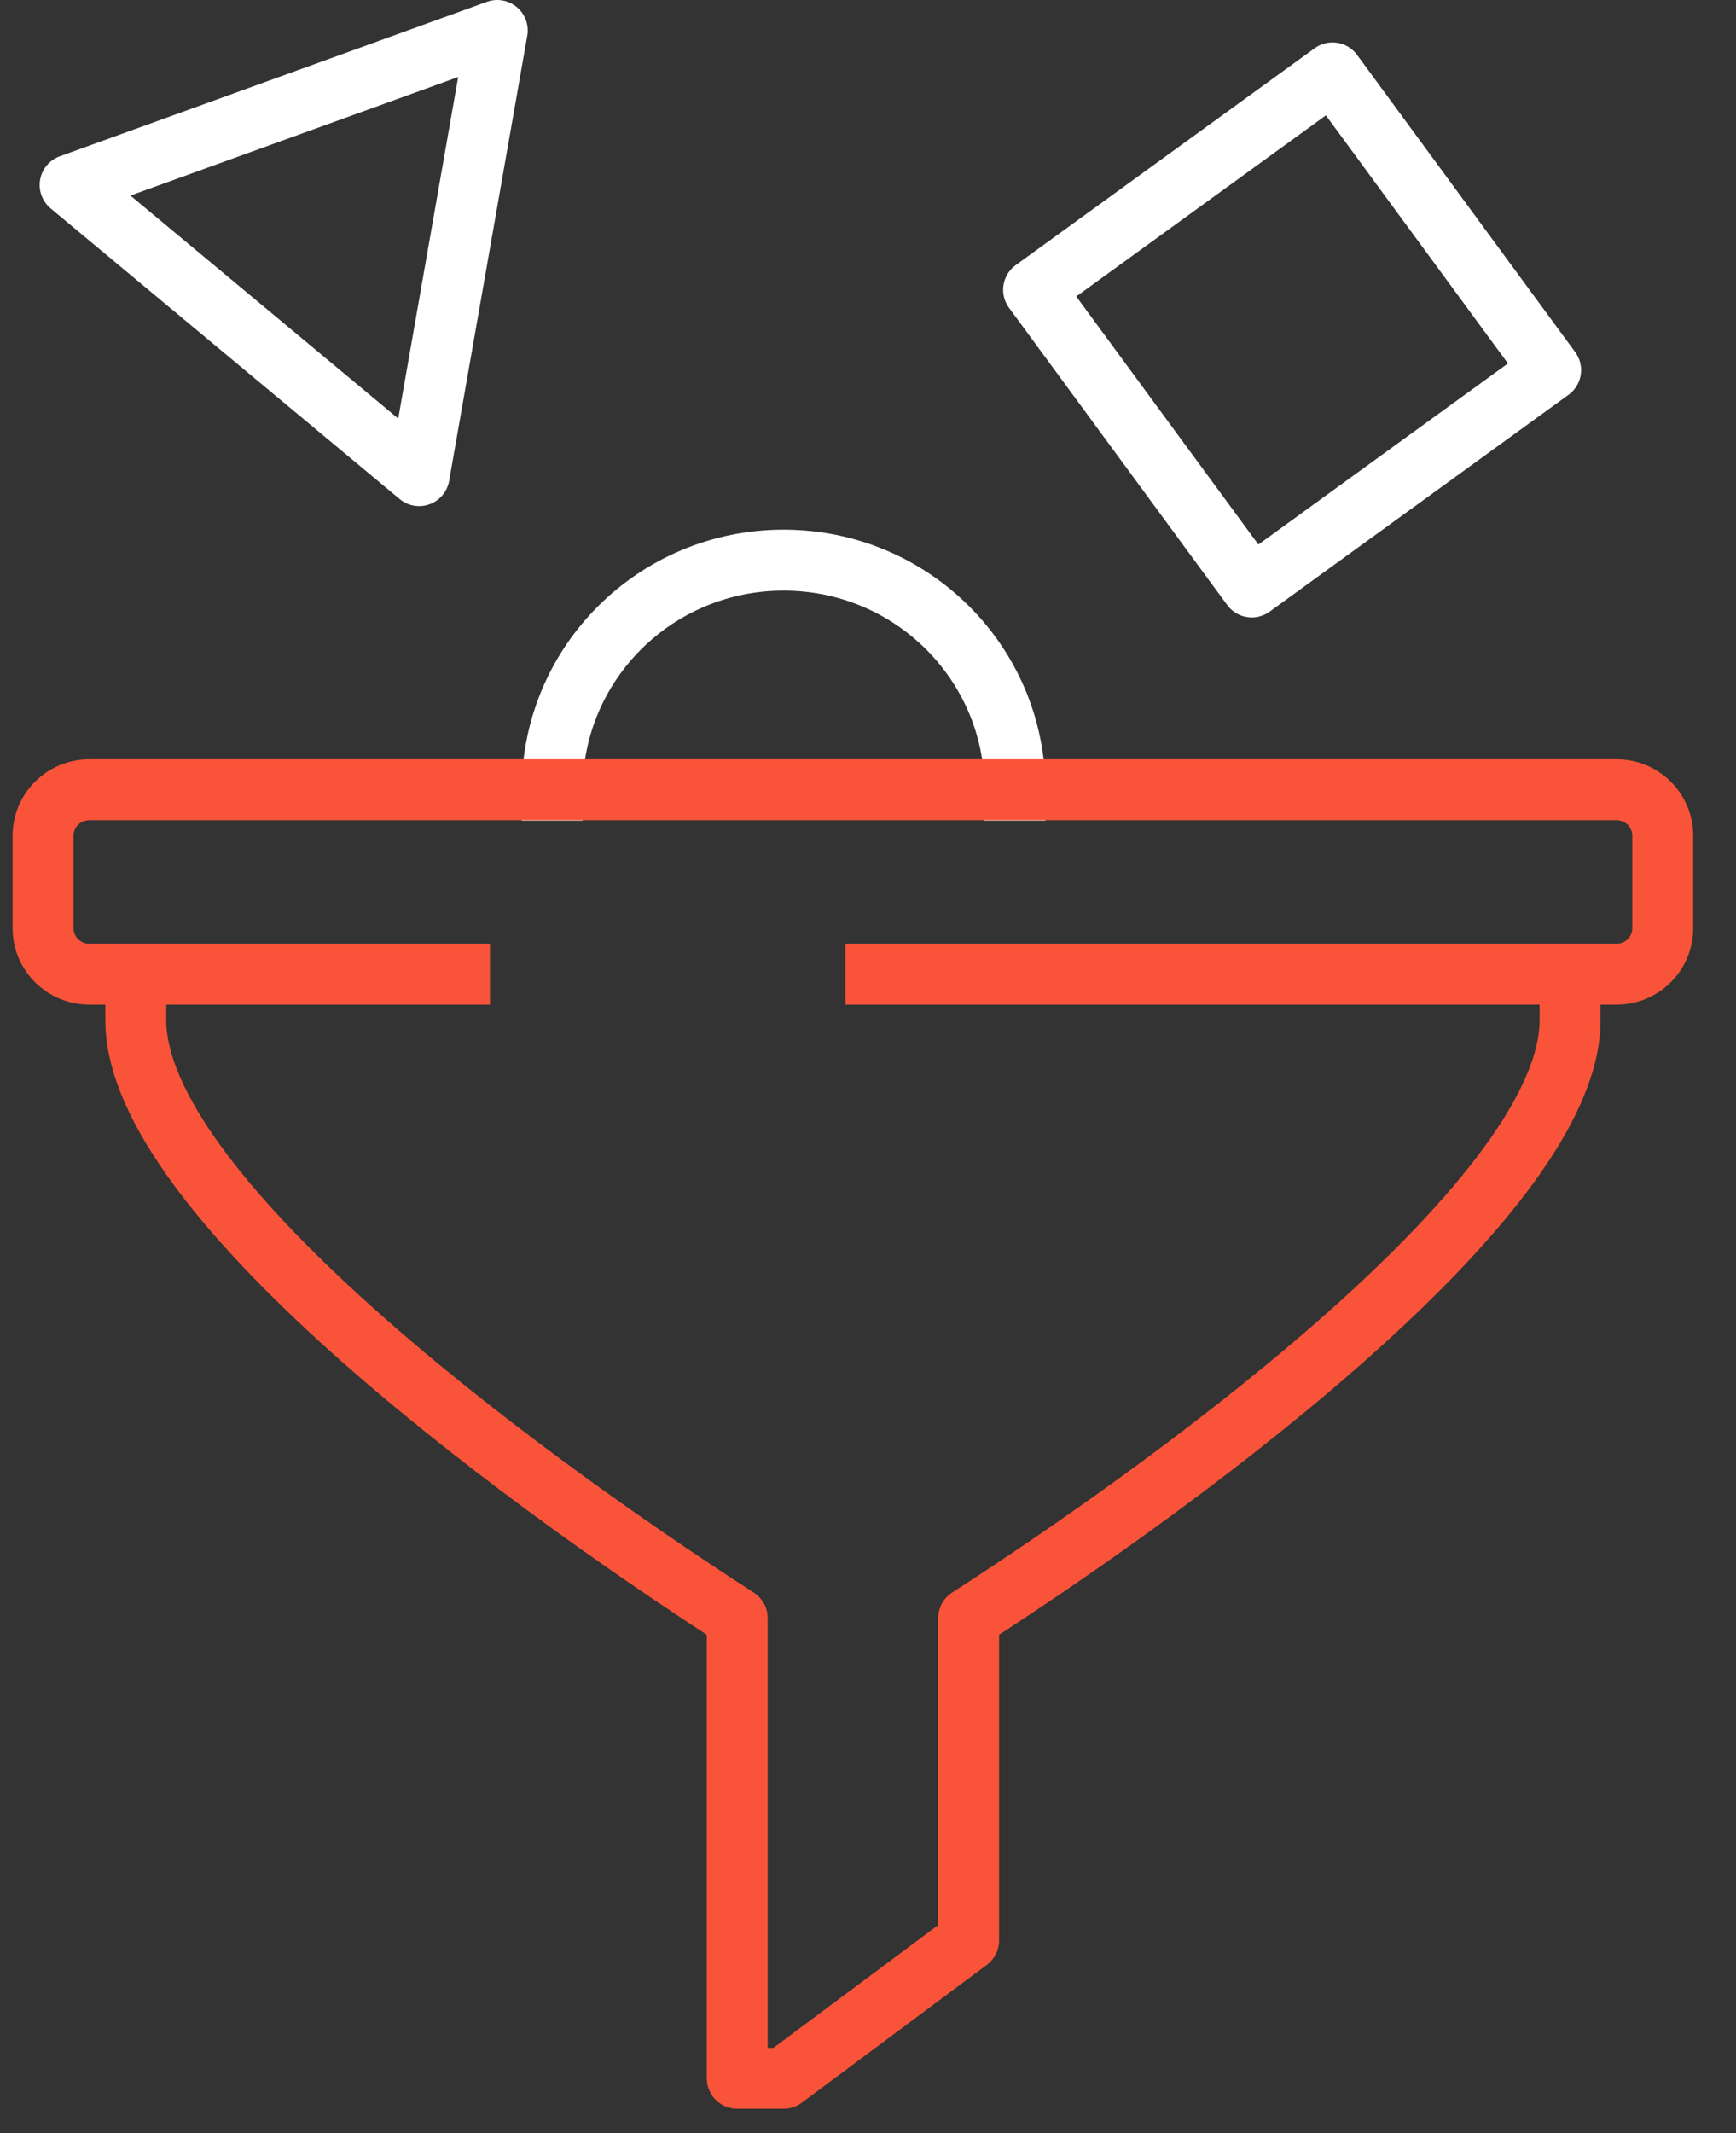
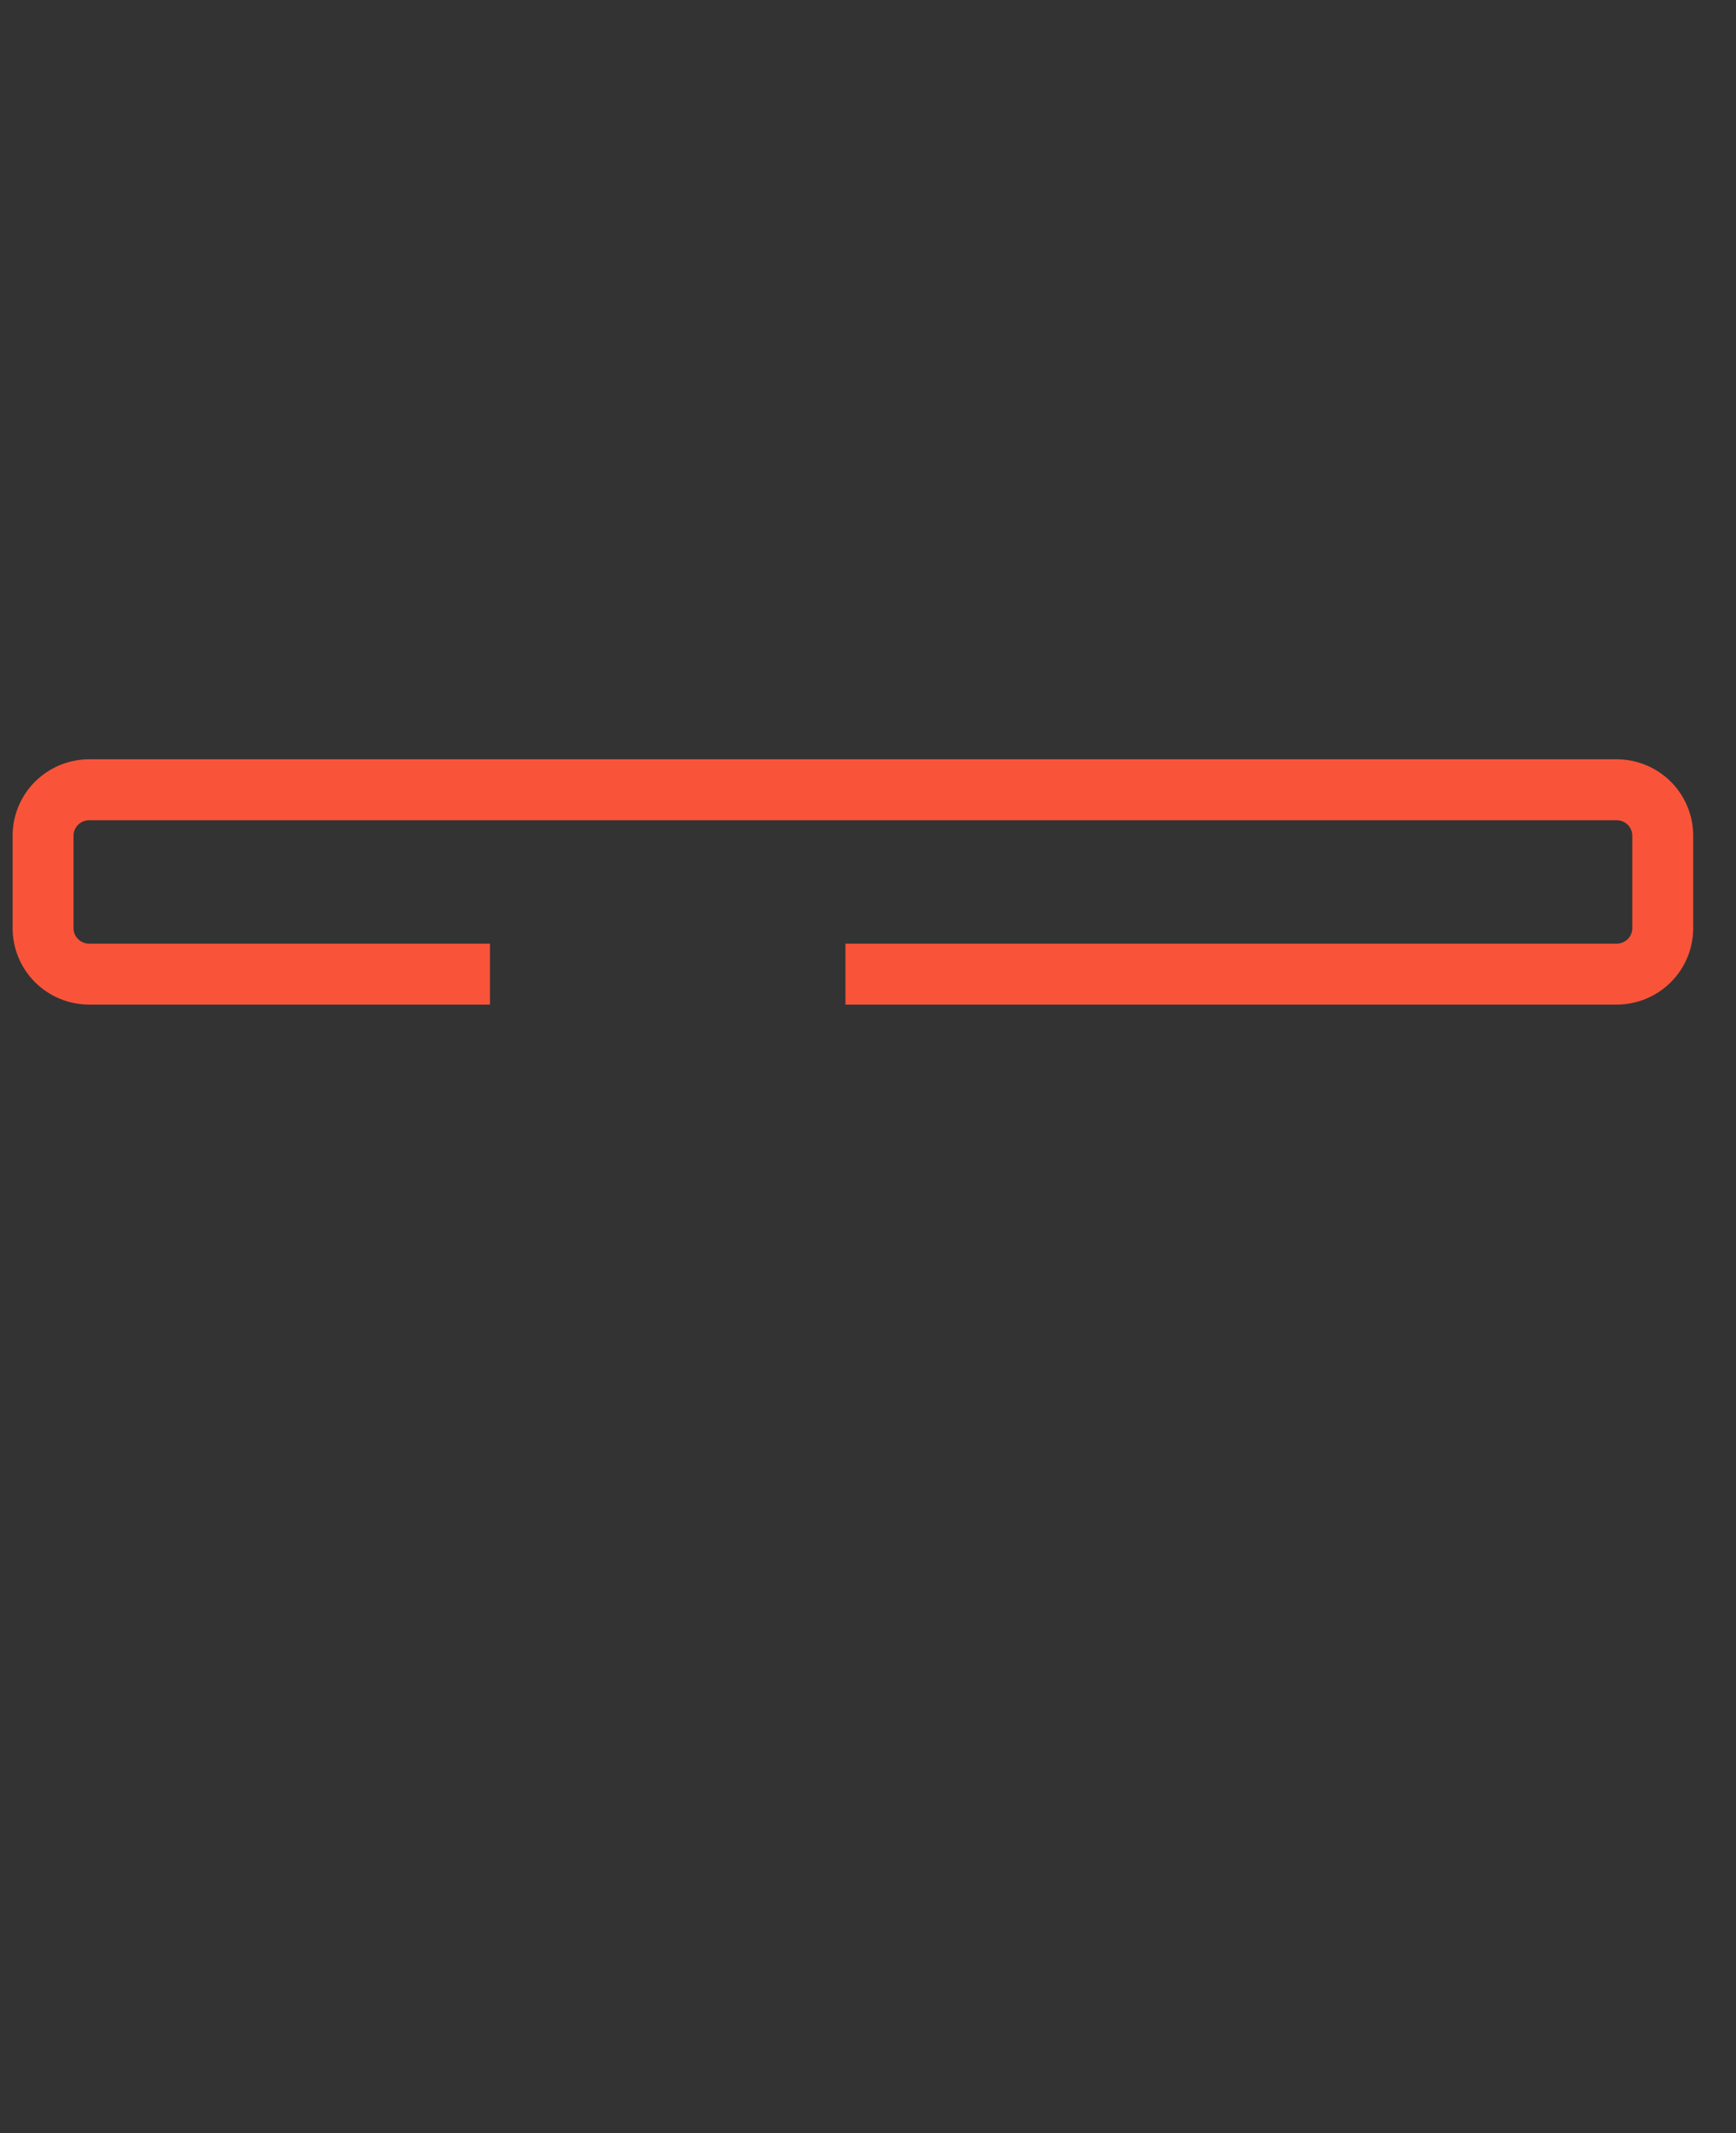
<svg xmlns="http://www.w3.org/2000/svg" width="100%" height="100%" viewBox="0 0 57 70" version="1.1" xml:space="preserve" style="fill-rule:evenodd;clip-rule:evenodd;stroke-linecap:square;stroke-linejoin:round;">
  <rect x="0" y="0" width="57" height="70" fill="#333333" stroke="none" />
  <g transform="matrix(1,0,0,1,-436.495,-211.4)">
    <g>
      <g>
-         <path d="M454.626,237.33C454.626,233.157 458.023,229.781 462.224,229.781C466.424,229.781 469.821,233.157 469.821,237.33" style="fill:none;fill-rule:nonzero;stroke:white;stroke-width:2px;" />
-         <path d="M480.247,213.793L470.432,220.91L477.595,230.662L487.409,223.546L480.247,213.793Z" style="fill:none;fill-rule:nonzero;stroke:white;stroke-width:2px;" />
-         <path d="M452.822,212.4L438.797,217.47L450.257,227.008L452.822,212.4Z" style="fill:none;fill-rule:nonzero;stroke:white;stroke-width:2px;" />
-         <path d="M488.046,243.367L488.046,244.88C488.046,250.538 475.896,259.6 468.299,264.502L468.299,275.076L462.224,279.6L460.701,279.6L460.701,264.502C453.104,259.6 440.954,250.538 440.954,244.88L440.954,243.367" style="fill:none;fill-rule:nonzero;stroke:rgb(249,84,57);stroke-width:2px;" />
        <path d="M451.582,243.367L439.432,243.367C438.586,243.367 437.909,242.695 437.909,241.854L437.909,238.829C437.909,237.989 438.586,237.316 439.432,237.316L489.568,237.316C490.414,237.316 491.09,237.989 491.09,238.829L491.09,241.854C491.09,242.695 490.414,243.367 489.568,243.367L465.254,243.367" style="fill:none;fill-rule:nonzero;stroke:rgb(249,84,57);stroke-width:2px;" />
      </g>
    </g>
  </g>
</svg>